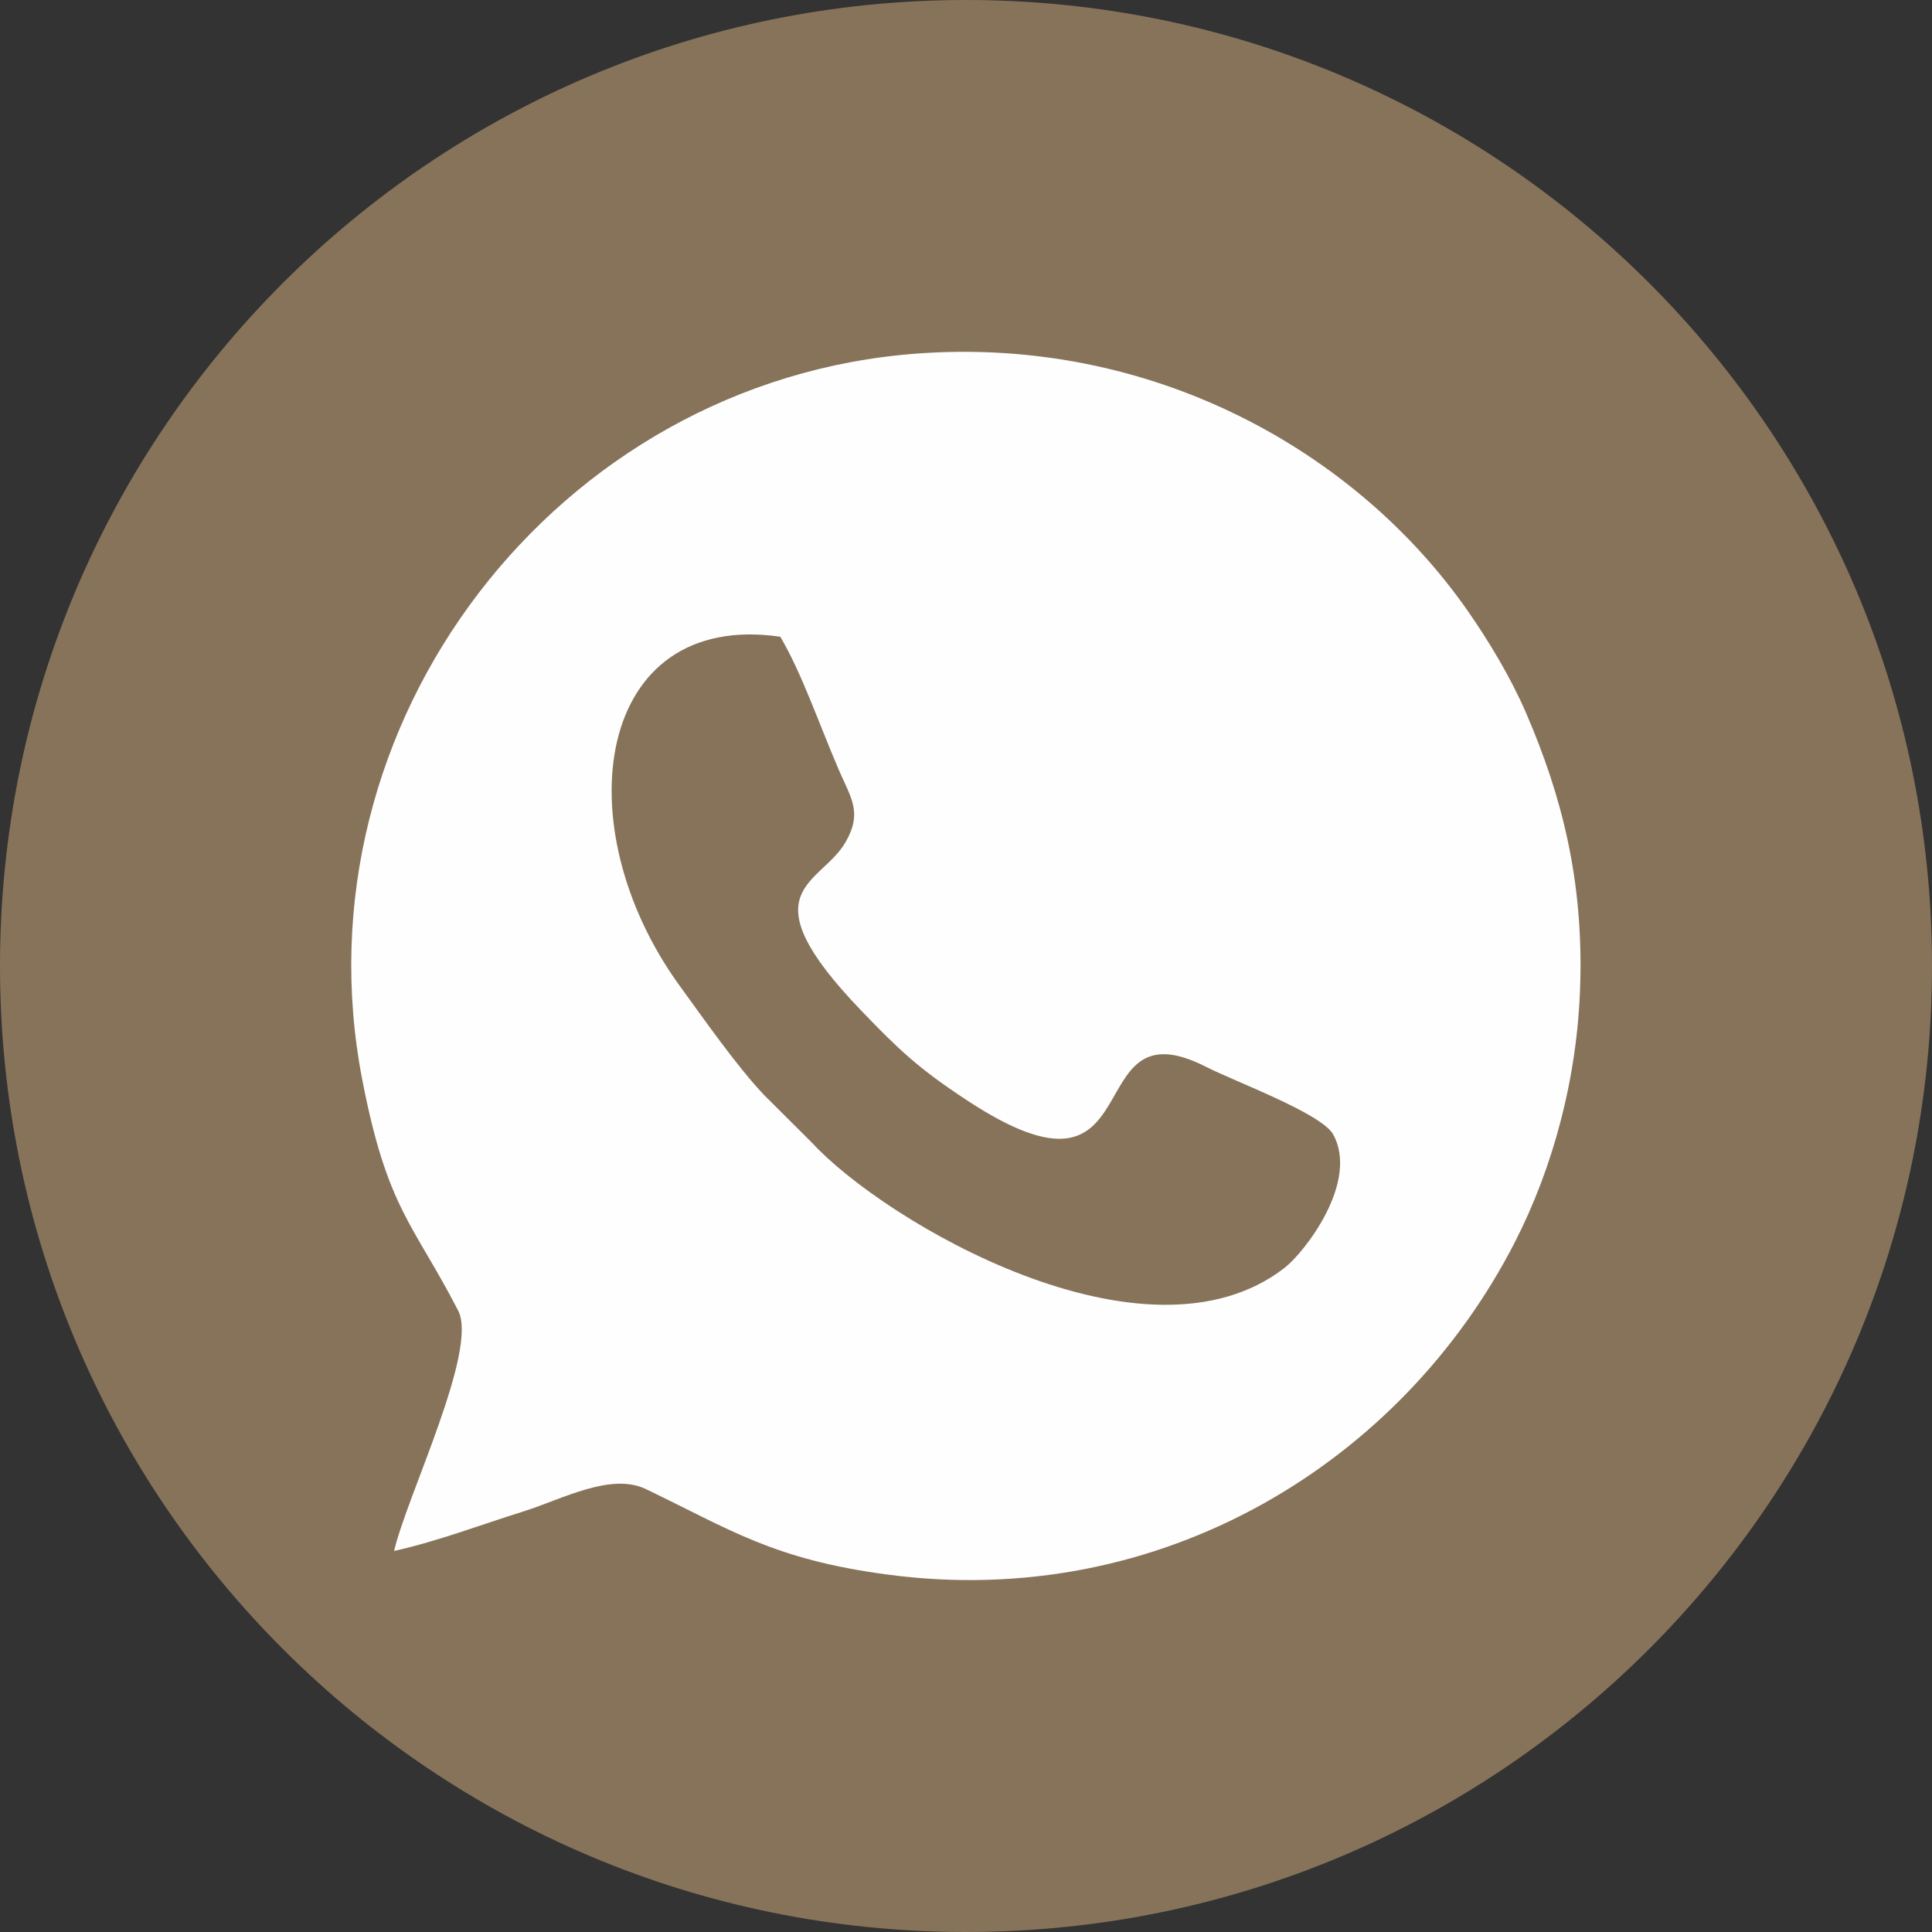
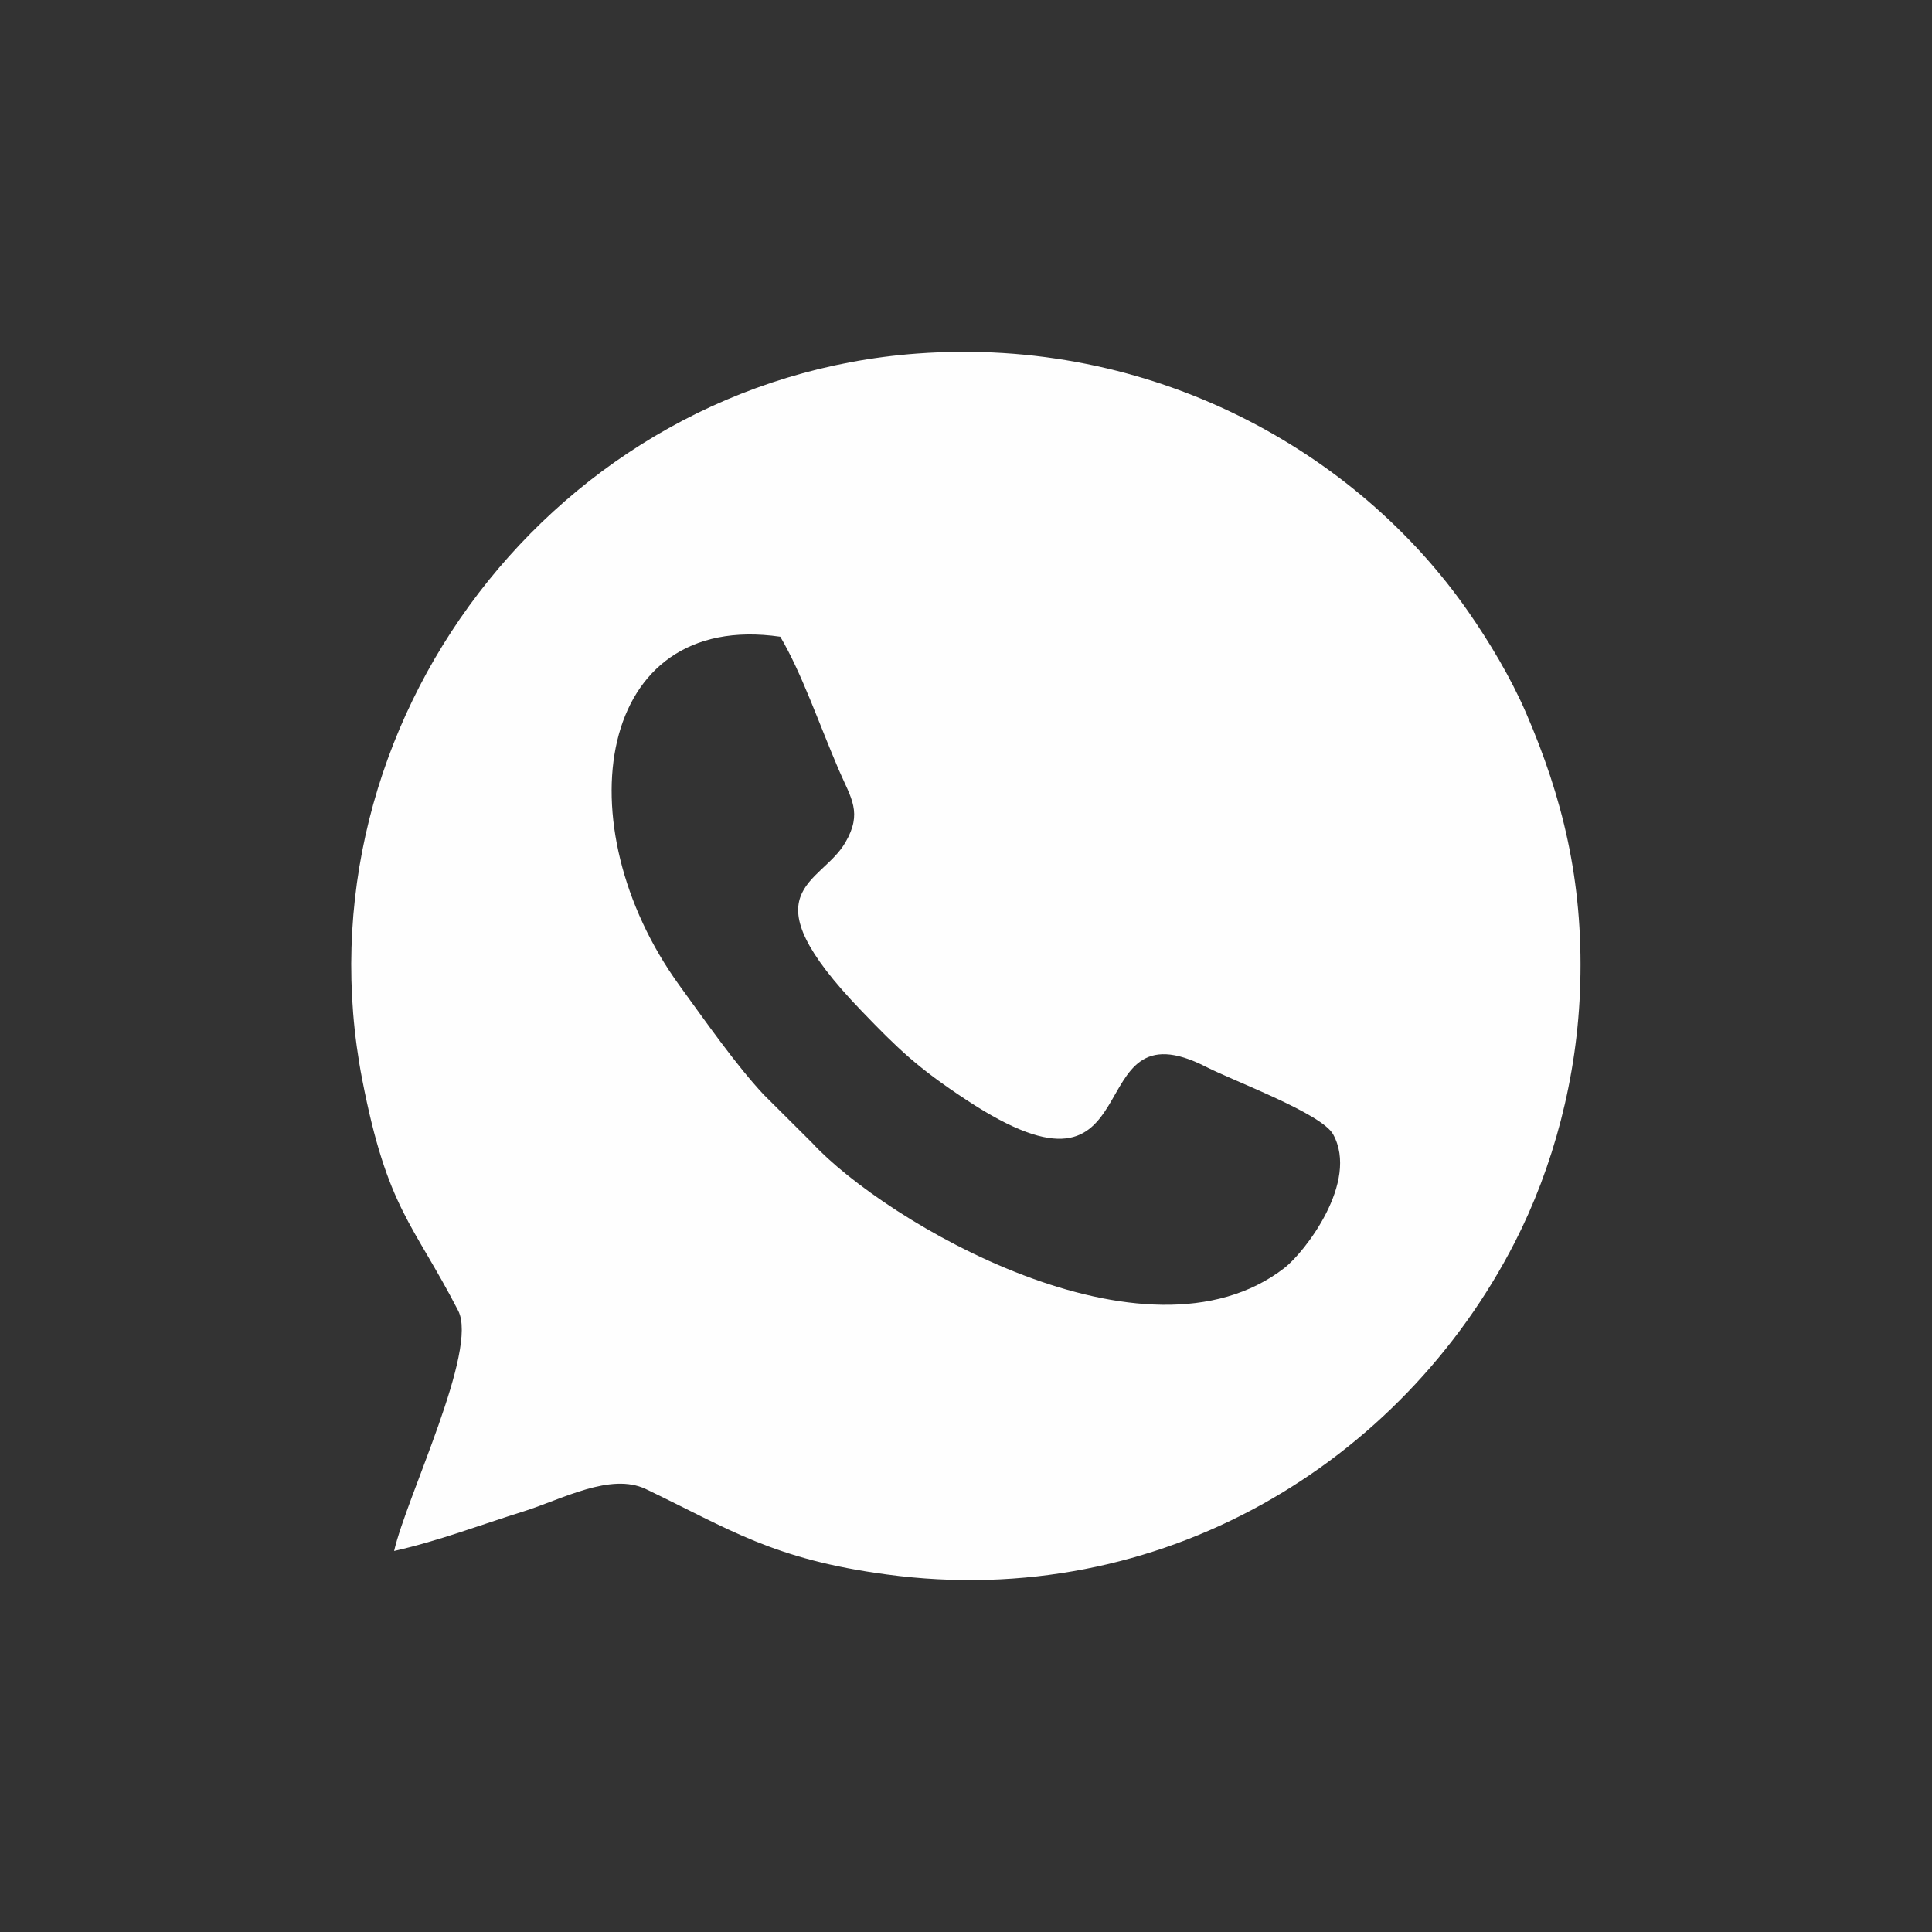
<svg xmlns="http://www.w3.org/2000/svg" xml:space="preserve" width="23.183mm" height="23.183mm" version="1.1" style="shape-rendering:geometricPrecision; text-rendering:geometricPrecision; image-rendering:optimizeQuality; fill-rule:evenodd; clip-rule:evenodd" viewBox="0 0 106.72 106.72">
  <rect x="0" y="0" width="106.72" height="106.72" fill="#333333" stroke="none" />
  <defs>
    <style type="text/css"> .fil1 {fill:#FEFEFE} .fil0 {fill:#87735A} </style>
  </defs>
  <g id="Layer_x0020_1">
-     <path class="fil0" d="M53.36 0c29.47,0 53.36,23.89 53.36,53.36 0,29.47 -23.89,53.36 -53.36,53.36 -29.47,0 -53.36,-23.89 -53.36,-53.36 0,-29.47 23.89,-53.36 53.36,-53.36z" />
    <path class="fil1" d="M43.1 35.17c1.18,1.99 2.14,4.81 3.24,7.37 0.68,1.57 1.31,2.35 0.36,3.99 -1.37,2.37 -5.57,2.6 0.88,9.3 2.02,2.1 3.1,3.15 5.79,4.92 10.55,6.97 6.01,-5.53 13.27,-1.81 1.57,0.8 6.37,2.57 7,3.72 1.45,2.63 -1.58,6.52 -2.69,7.38 -7.67,5.93 -22.08,-2.56 -26.09,-6.91l-2.67 -2.66c-1.51,-1.61 -3.18,-4 -4.67,-6.05 -6.39,-8.84 -4.61,-20.72 5.57,-19.25zm-21.32 50.5c2.48,-0.56 4.67,-1.41 7.16,-2.19 2.12,-0.67 4.79,-2.15 6.73,-1.23 4.63,2.22 7.02,3.88 13.31,4.72 15.15,2.04 28.47,-6.19 34.7,-18.36 2.09,-4.08 3.47,-9.07 3.61,-14.29 0.16,-5.7 -1,-10.32 -2.99,-14.93 -0.86,-1.99 -2.06,-3.97 -3.2,-5.61 -6.18,-8.89 -17.49,-15.21 -30.45,-14.25 -19.89,1.47 -34.45,20.43 -30.64,40.11 1.39,7.17 2.8,7.91 5.3,12.76 1.12,2.18 -2.85,10.27 -3.54,13.27z" />
  </g>
</svg>